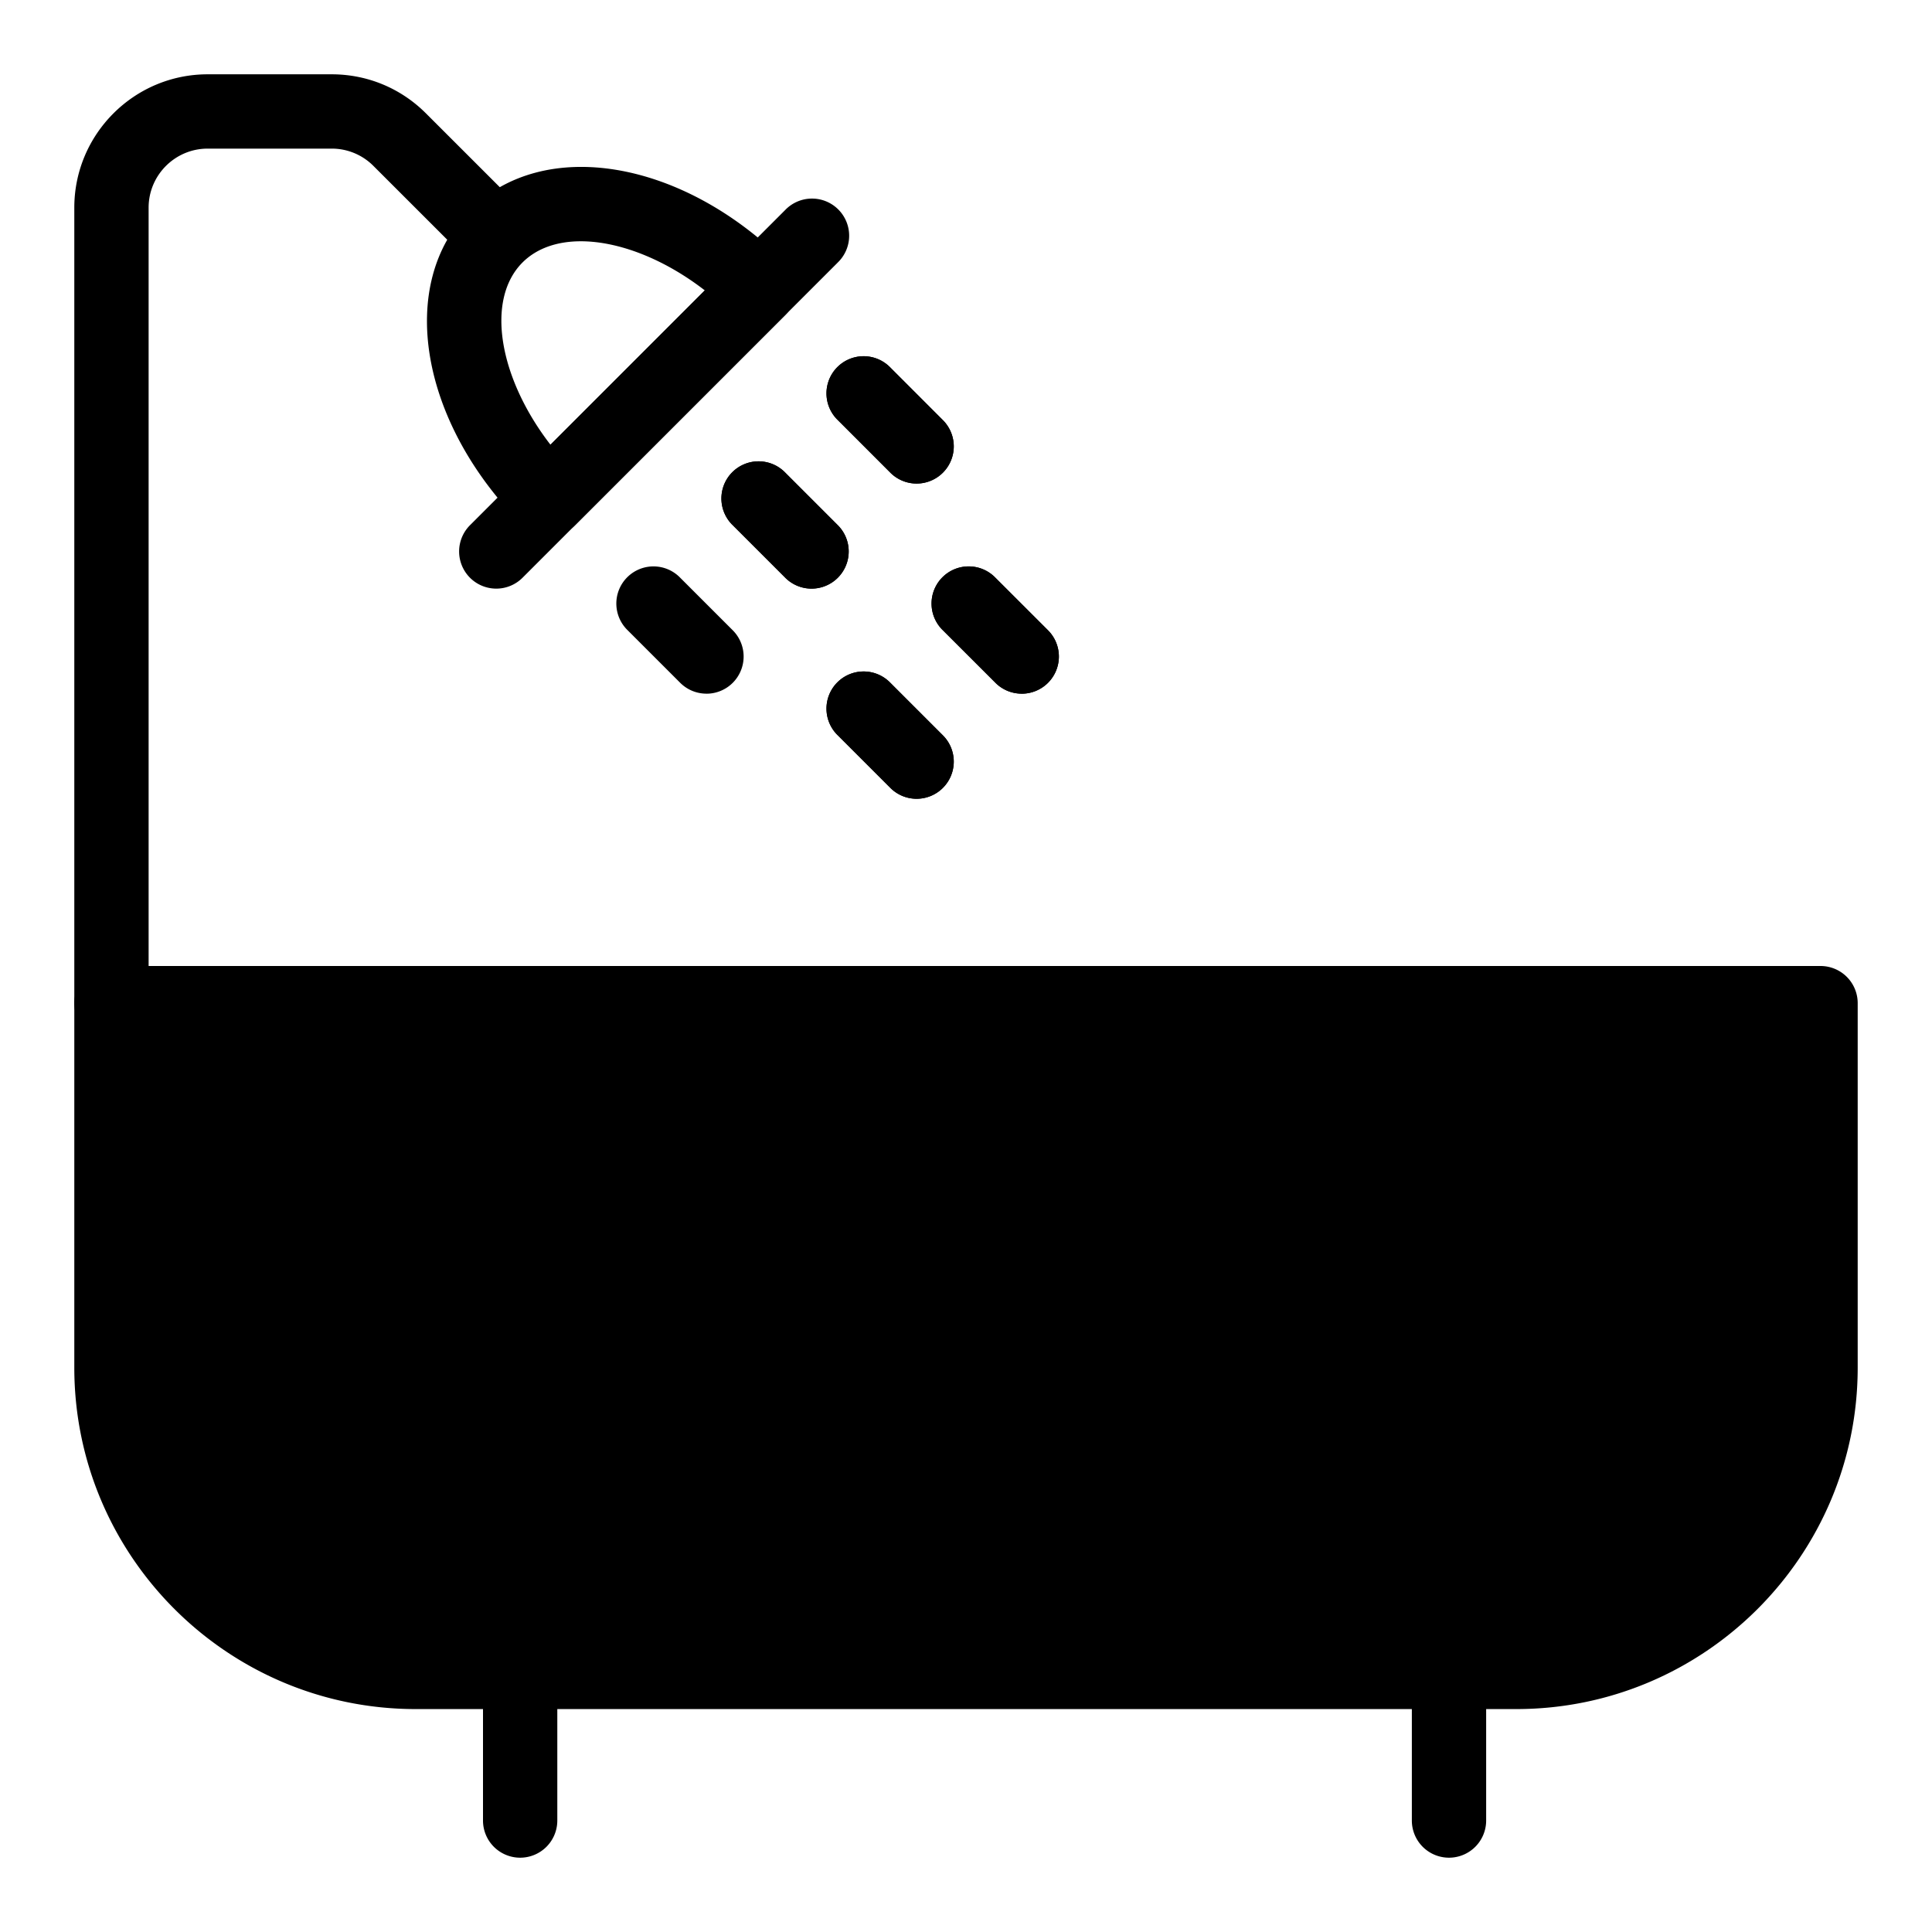
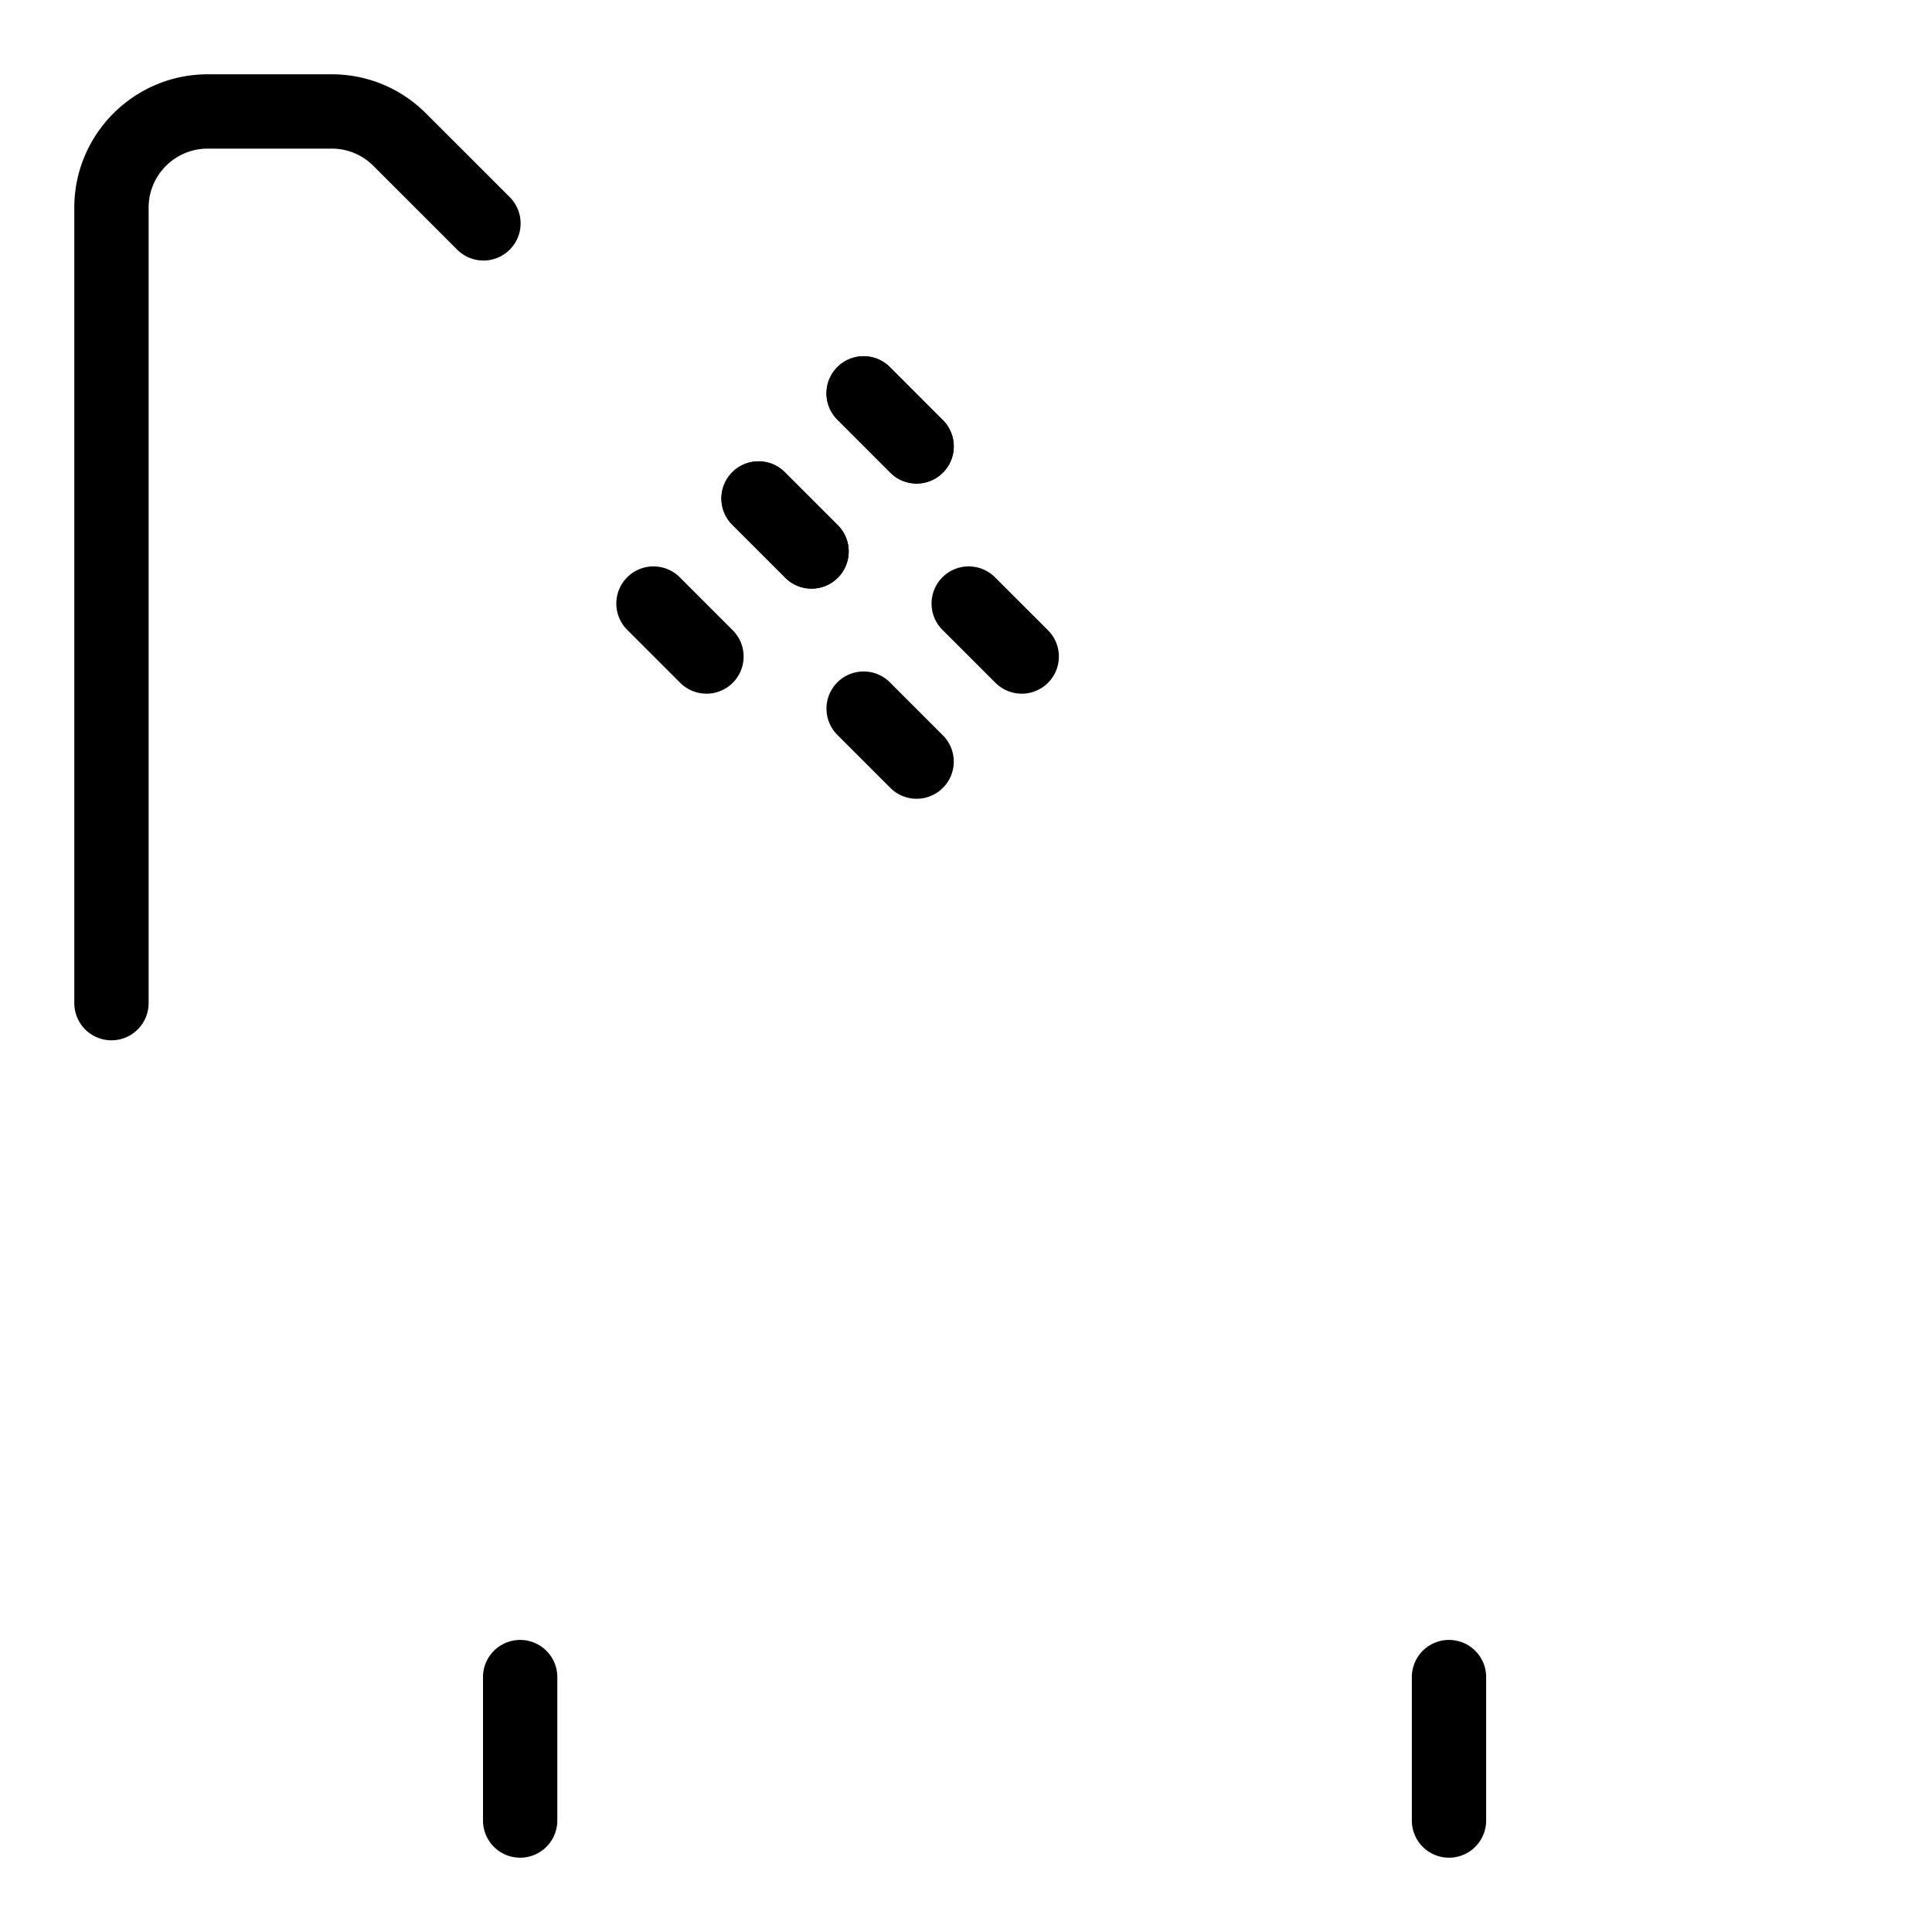
<svg xmlns="http://www.w3.org/2000/svg" xml:space="preserve" viewBox="0 0 52 52" y="0" x="0" id="Layer_1" version="1.1">
  <style id="style2" type="text/css" />
-   <path id="path4" d="M40.81 46H11.19C6.121 46 2 41.878 2 36.81V27a1 1 0 011-1h46a1 1 0 011 1v9.81c0 5.068-4.122 9.19-9.19 9.19z" />
  <path id="path6" d="M14 50a1 1 0 01-1-1v-3.861a1 1 0 112 0V49a1 1 0 01-1 1z" />
  <path id="path8" d="M39 50a1 1 0 01-1-1v-3.861a1 1 0 112 0V49a1 1 0 01-1 1z" />
  <path id="path10" d="M3 28a1 1 0 01-1-1V5.59C2 3.61 3.61 2 5.59 2h3.337c.96 0 1.861.374 2.539 1.053l2.241 2.24a1 1 0 11-1.414 1.414l-2.242-2.241A1.58 1.58 0 008.927 4H5.59C4.713 4 4 4.713 4 5.59V27a1 1 0 01-1 1z" />
-   <path id="path12" d="M14.771 14.429a1 1 0 01-.707-.293c-2.775-2.777-3.396-6.503-1.414-8.486 1.985-1.982 5.711-1.36 8.486 1.414a1 1 0 010 1.415l-5.657 5.657a1 1 0 01-.708.293zm.863-7.935c-.633 0-1.183.184-1.57.57-1.004 1.005-.636 3.11.752 4.906l4.154-4.154c-1.104-.854-2.325-1.322-3.336-1.322z" />
-   <path id="path14" d="M13.357 15.843a1 1 0 01-.707-1.707l8.486-8.486a1 1 0 111.414 1.414l-8.486 8.486a.997.997 0 01-.707.293z" />
  <path id="path16" d="M24.67 13.015a.997.997 0 01-.706-.293l-1.414-1.415a1 1 0 111.414-1.414l1.414 1.415a1 1 0 01-.707 1.707z" />
  <path id="path18" d="M21.843 15.843a.997.997 0 01-.707-.293l-1.414-1.414a1 1 0 111.414-1.414l1.414 1.414a1 1 0 01-.707 1.707z" />
  <path id="path20" d="M24.67 13.015a.997.997 0 01-.706-.293l-1.414-1.415a1 1 0 111.414-1.414l1.414 1.415a1 1 0 01-.707 1.707z" />
  <path id="path22" d="M21.843 15.843a.997.997 0 01-.707-.293l-1.414-1.414a1 1 0 111.414-1.414l1.414 1.414a1 1 0 01-.707 1.707z" />
-   <path id="path24" d="M27.5 18.67a.997.997 0 01-.707-.292l-1.415-1.414a1 1 0 111.414-1.414l1.415 1.414a1 1 0 01-.707 1.707z" />
-   <path id="path26" d="M24.67 21.499a.997.997 0 01-.706-.293l-1.414-1.414a1 1 0 111.414-1.414l1.414 1.414a1 1 0 01-.707 1.707z" />
  <path id="path28" d="M27.5 18.67a.997.997 0 01-.707-.292l-1.415-1.414a1 1 0 111.414-1.414l1.415 1.414a1 1 0 01-.707 1.707z" />
  <path id="path30" d="M24.67 21.499a.997.997 0 01-.706-.293l-1.414-1.414a1 1 0 111.414-1.414l1.414 1.414a1 1 0 01-.707 1.707z" />
  <path id="path32" d="M19.015 18.67a.997.997 0 01-.707-.292l-1.414-1.414a1 1 0 111.414-1.414l1.414 1.414a1 1 0 01-.707 1.707z" />
</svg>